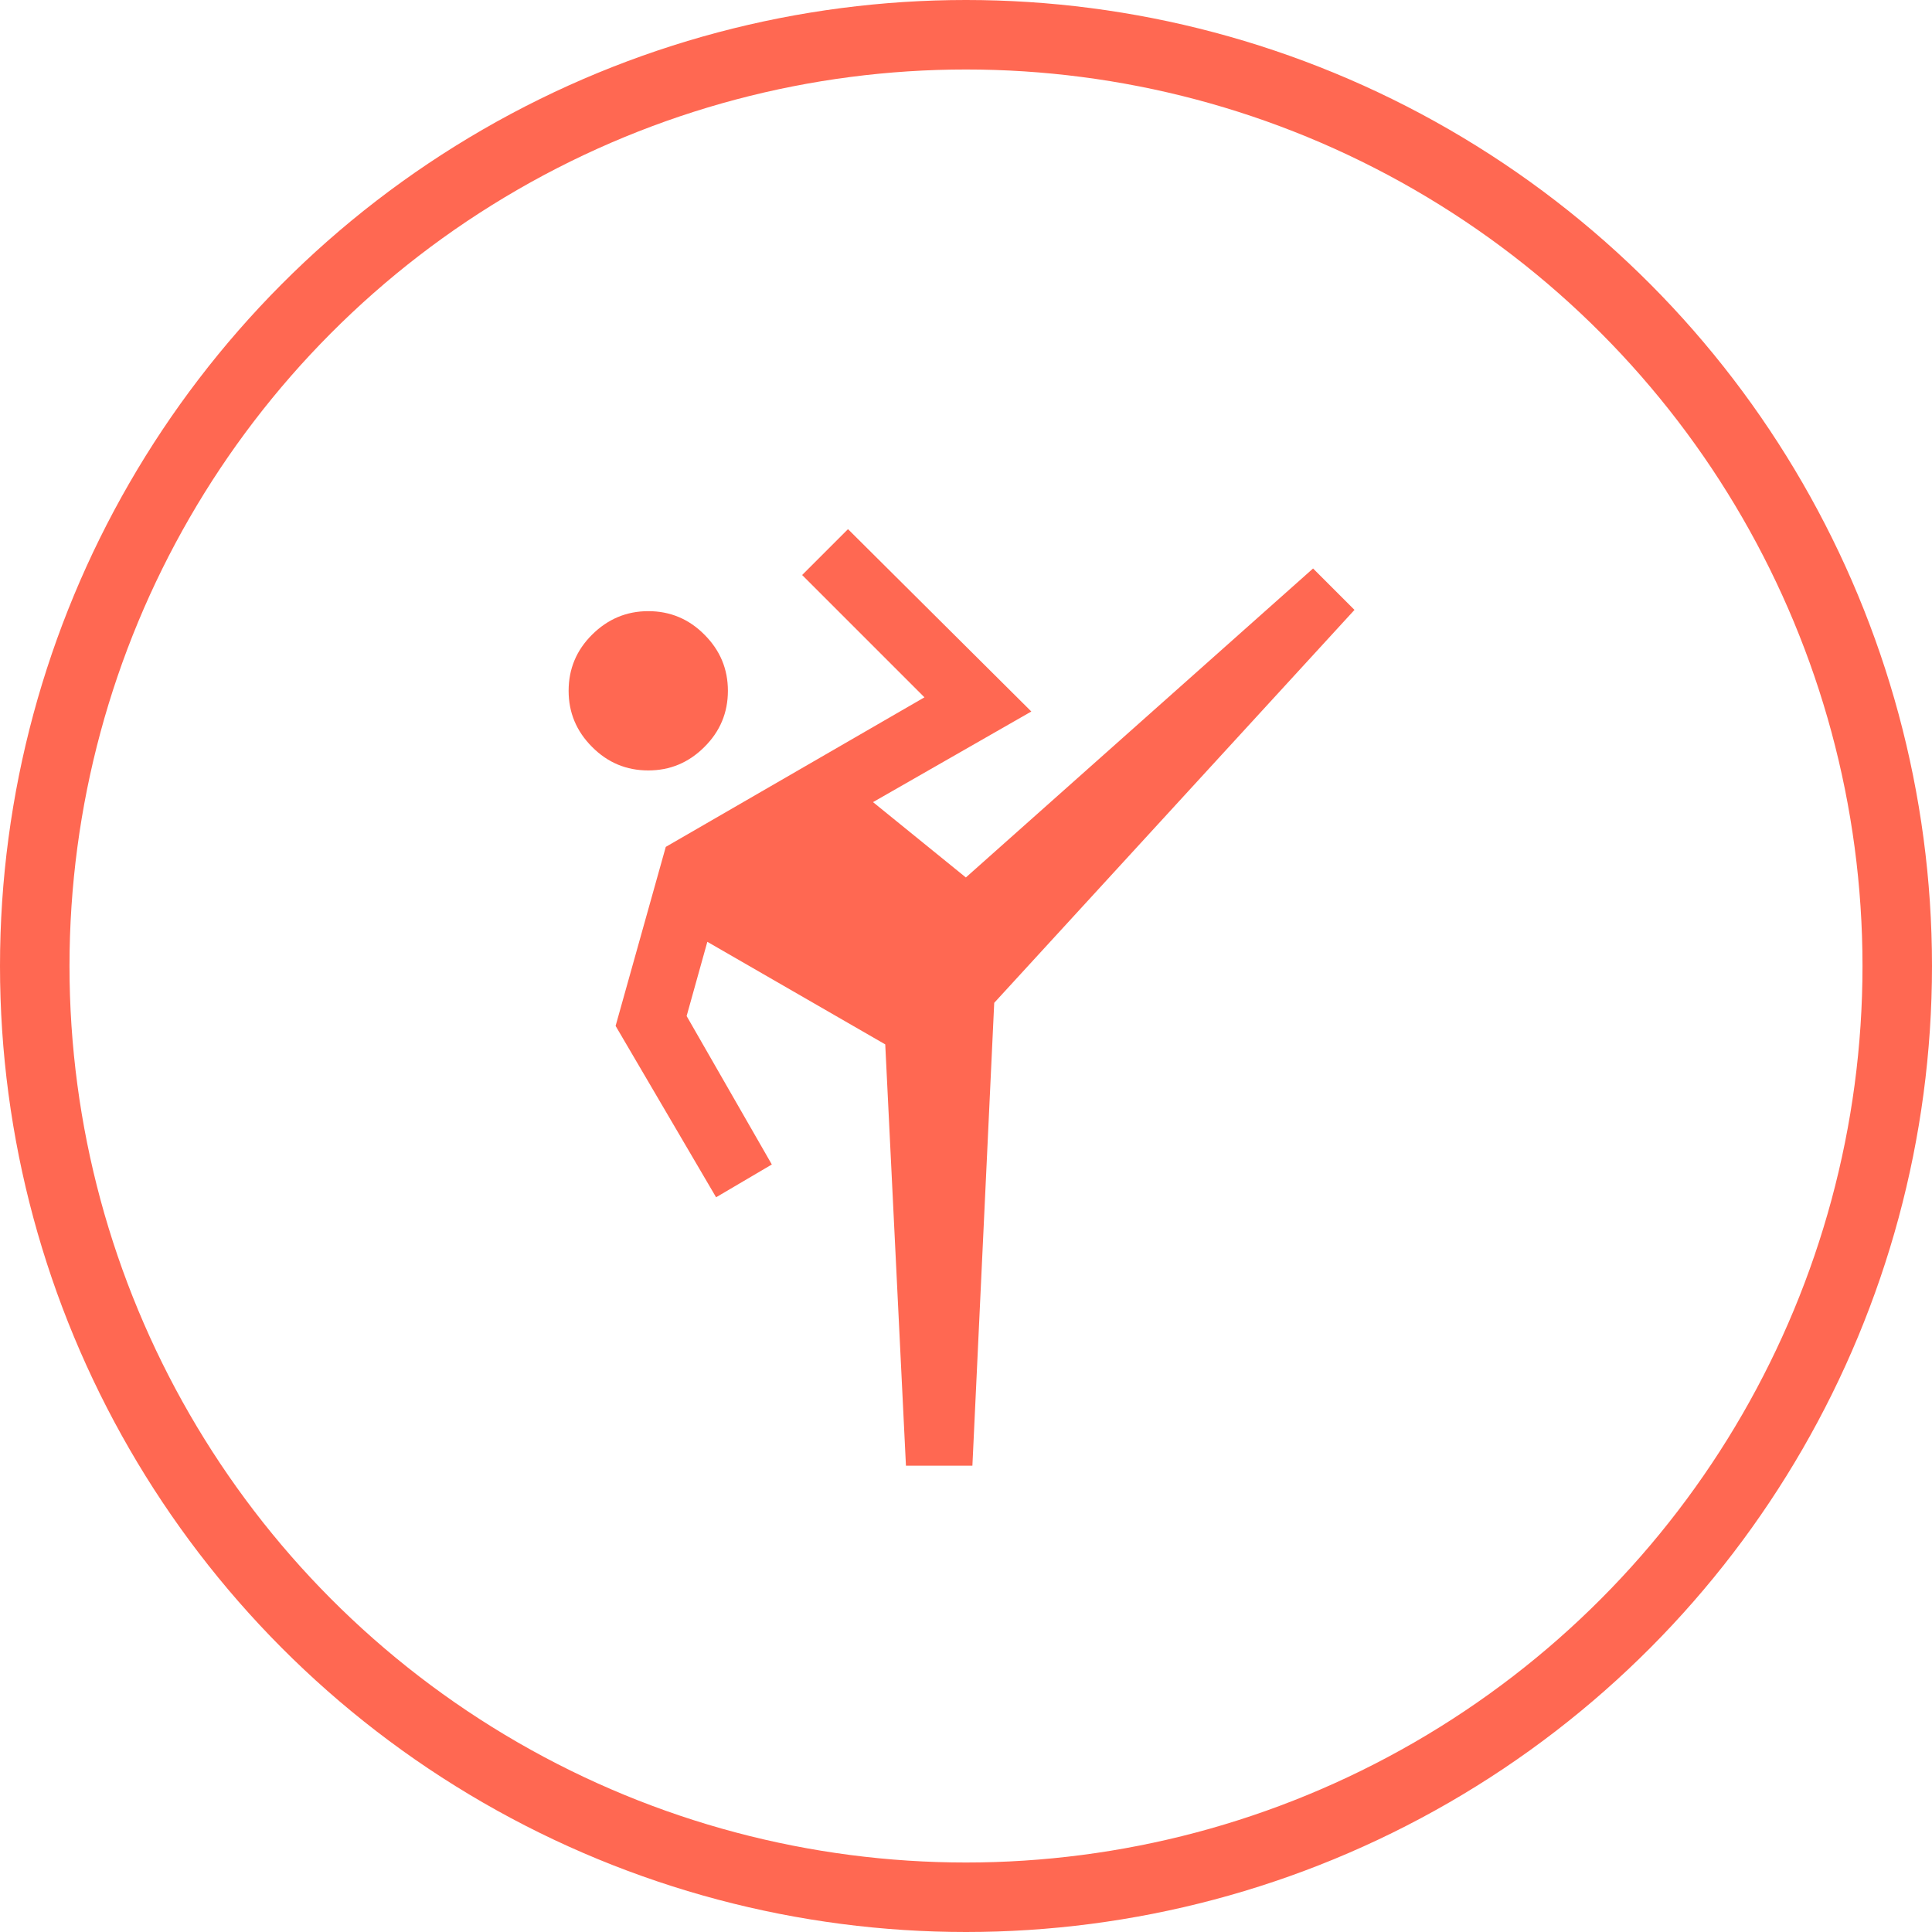
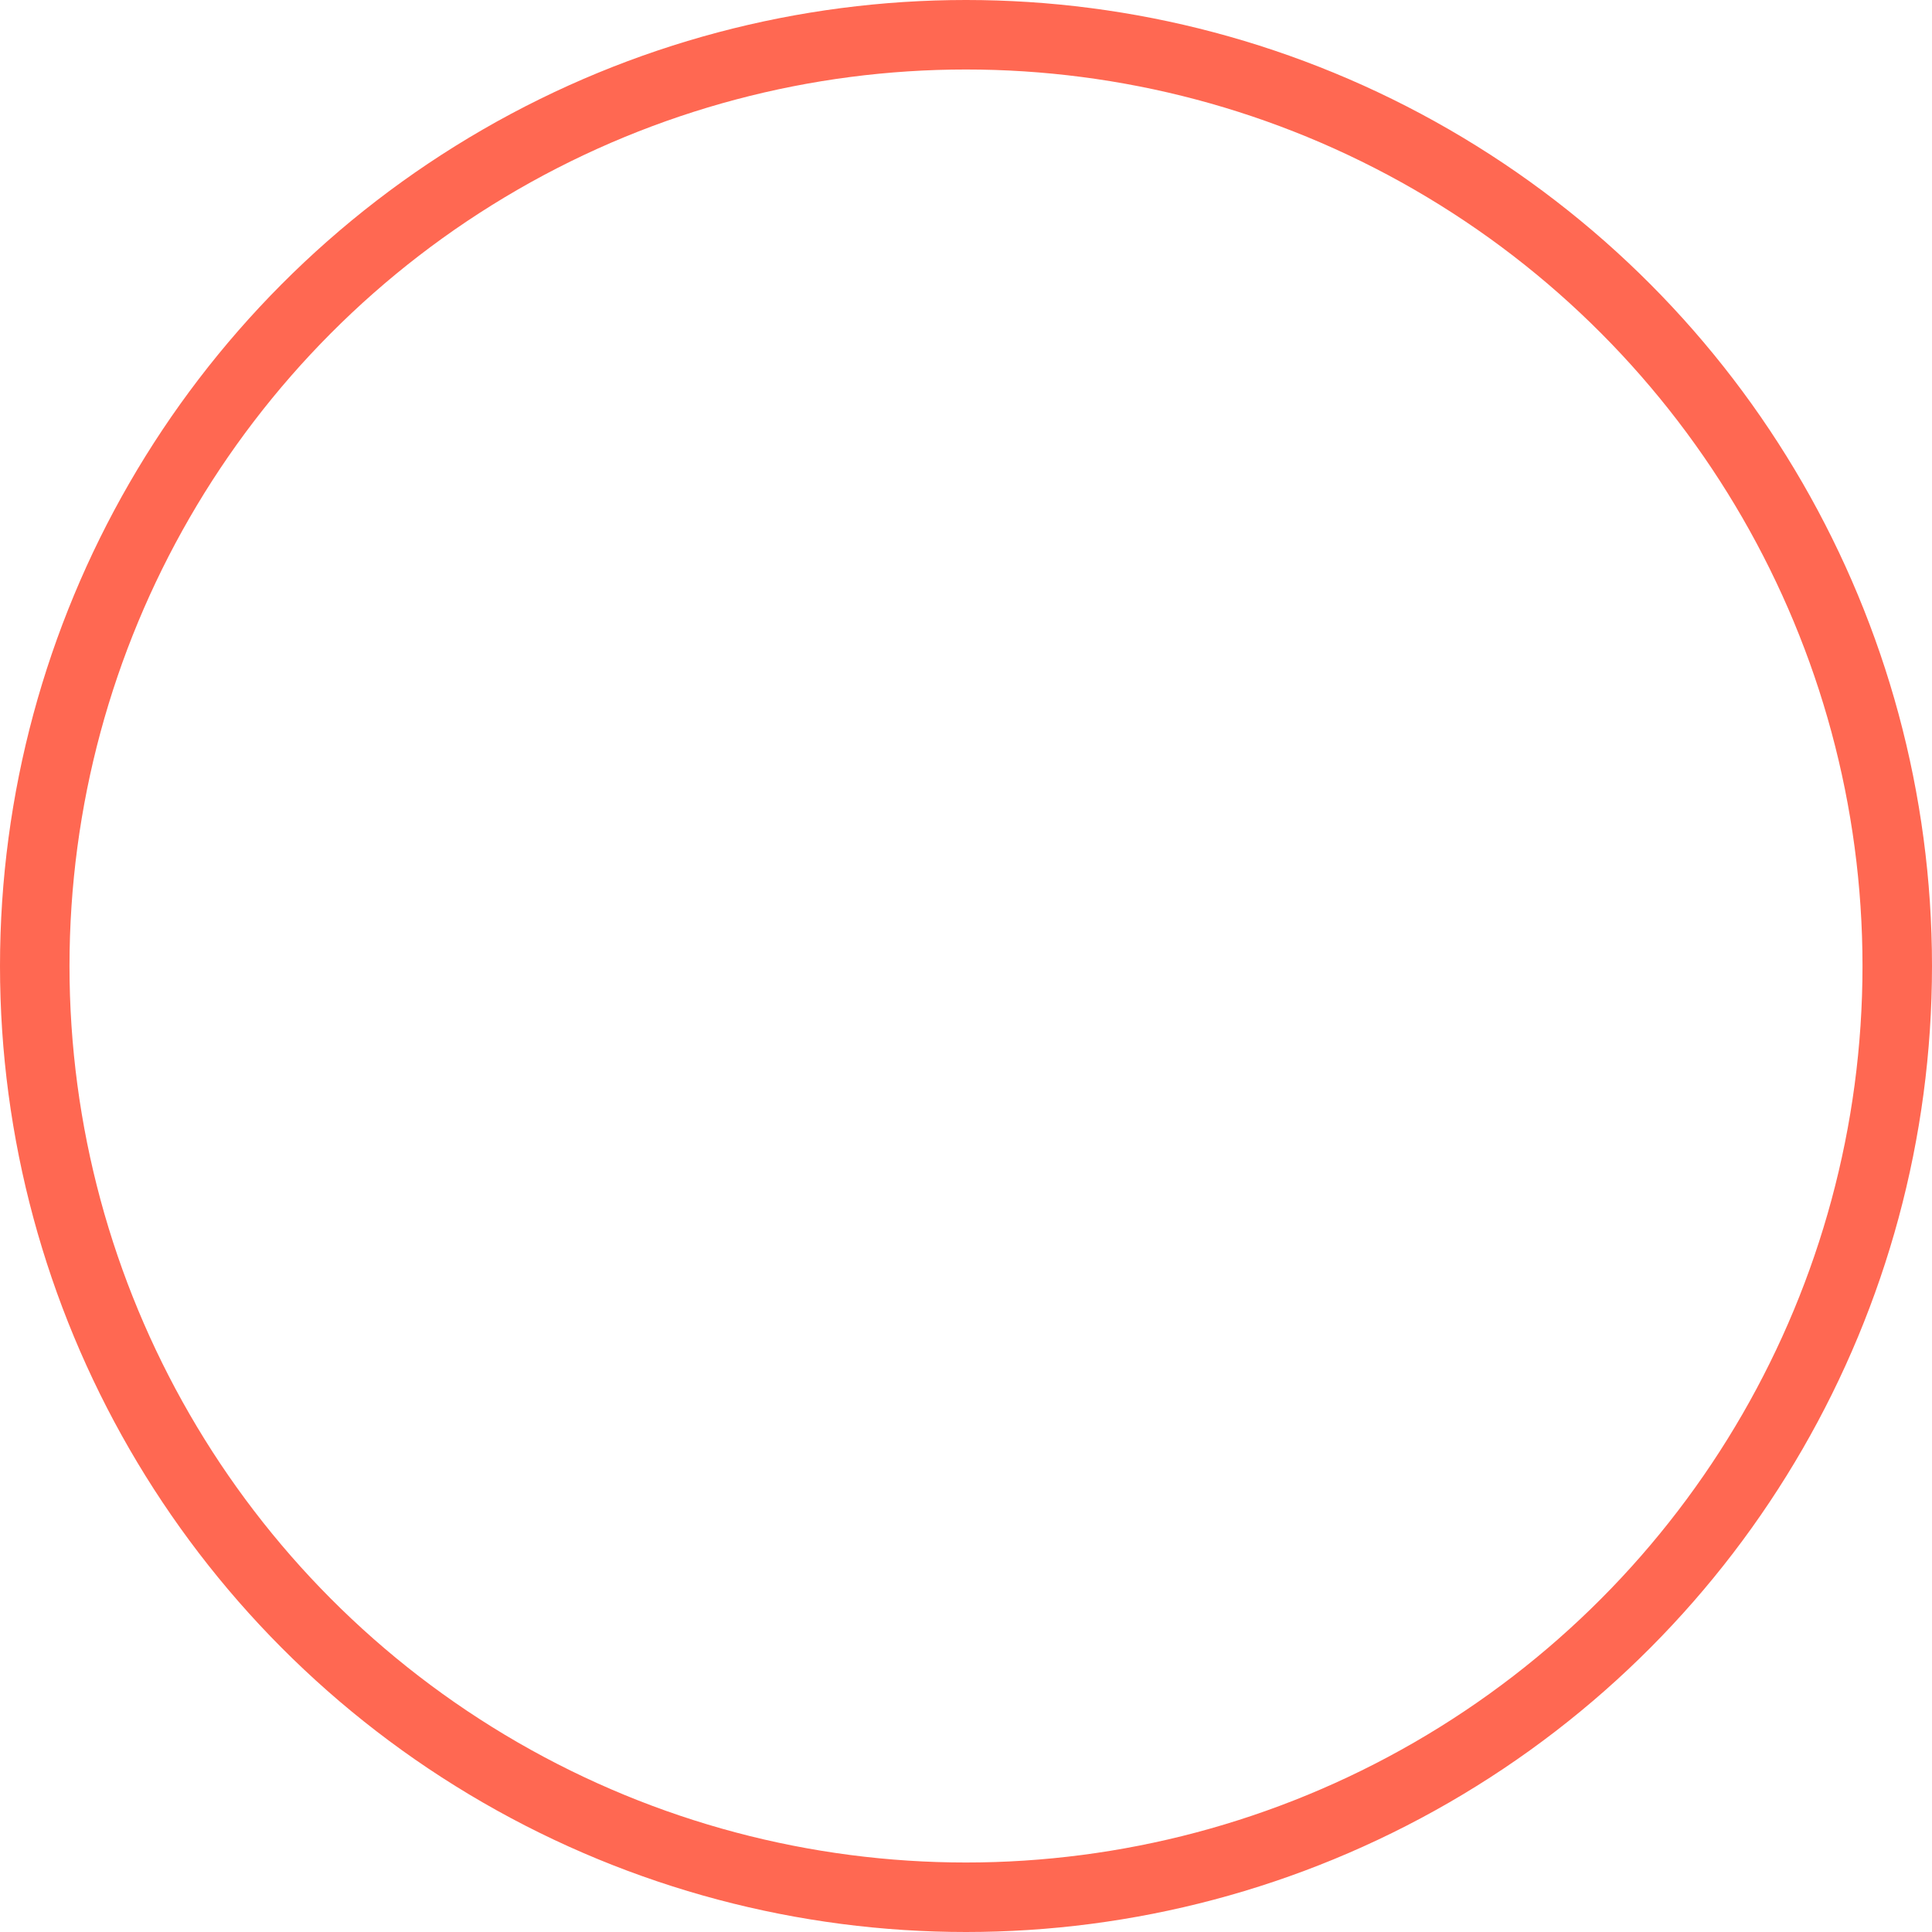
<svg xmlns="http://www.w3.org/2000/svg" id="Layer_2" viewBox="0 0 139 139">
  <defs>
    <style>.cls-1{fill:#ff6852;}.cls-2{fill:none;stroke:#ff6852;stroke-miterlimit:10;stroke-width:5px;}</style>
  </defs>
  <g id="Layer_1-2">
    <g>
      <circle class="cls-2" cx="69.5" cy="69.5" r="67" />
-       <path class="cls-1" d="M65.18,105.46l-1.49-30.32-12.8-7.38-1.49,5.34,6.13,10.68-4.01,2.36-7.23-12.33,3.61-12.88,18.61-10.76-8.8-8.8,3.3-3.3,13.19,13.12-11.39,6.52,6.68,5.42,24.98-22.23,2.98,2.98-25.92,28.27-1.57,33.3h-4.79Zm-18.54-50.03c-1.57,0-2.92-.56-4.04-1.69-1.13-1.13-1.69-2.47-1.69-4.04s.56-2.92,1.69-4.04,2.47-1.69,4.04-1.69,2.92,.56,4.04,1.69c1.13,1.13,1.69,2.47,1.69,4.04s-.56,2.92-1.69,4.04c-1.13,1.13-2.47,1.69-4.04,1.69Z" />
    </g>
  </g>
</svg>